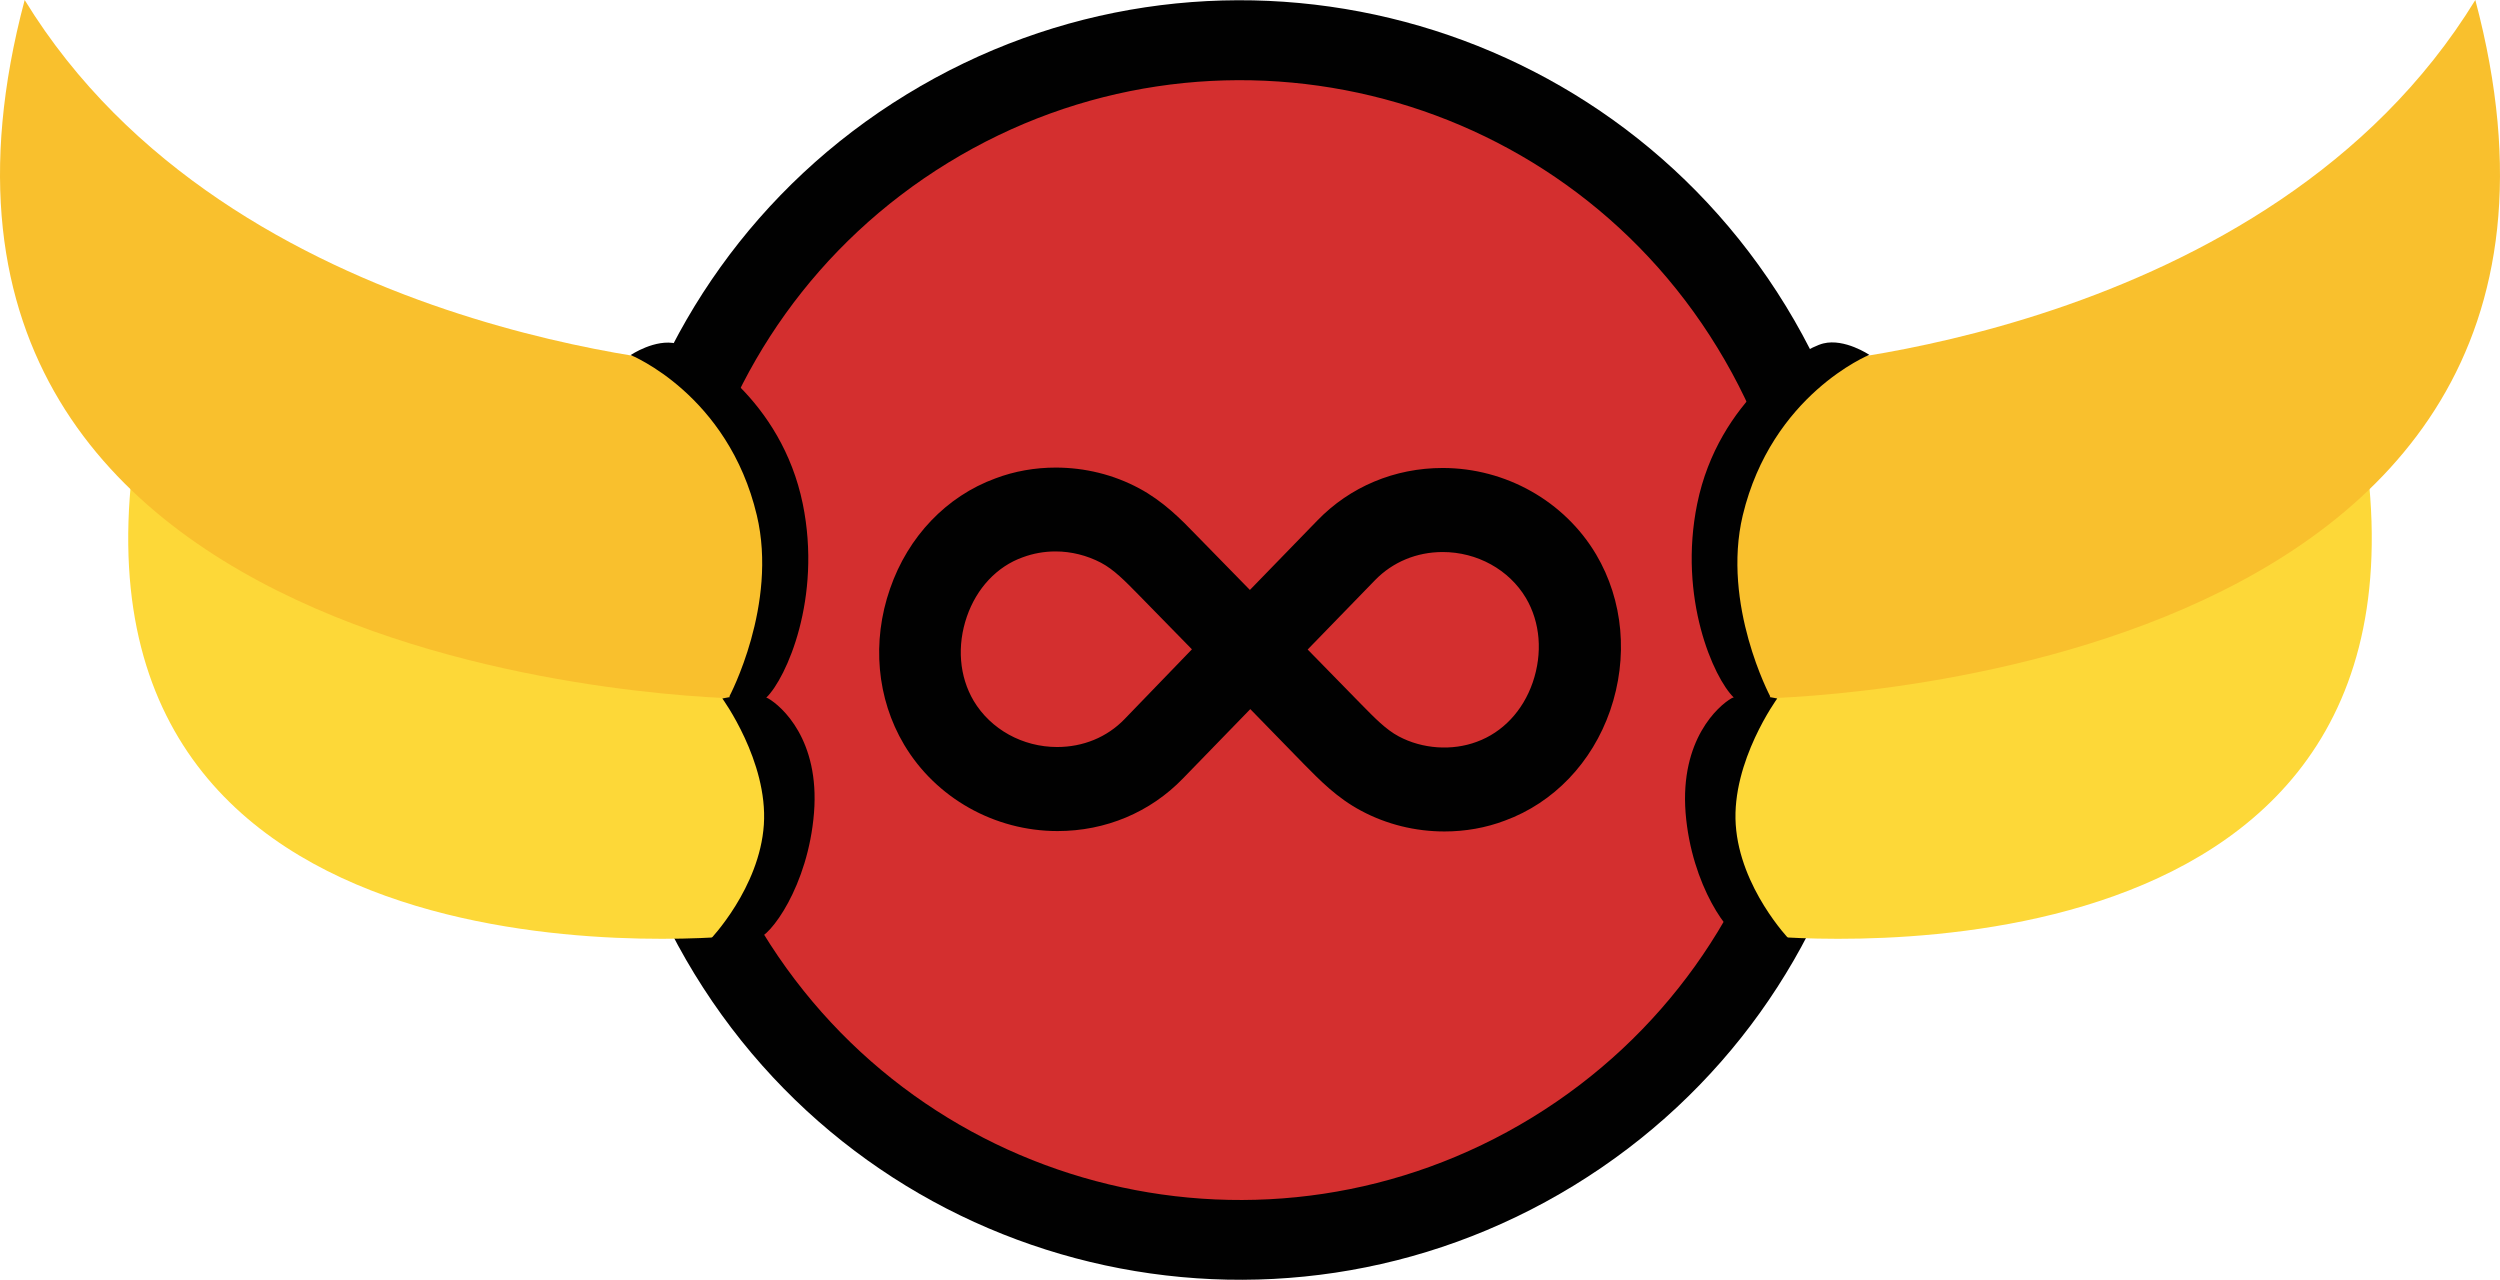
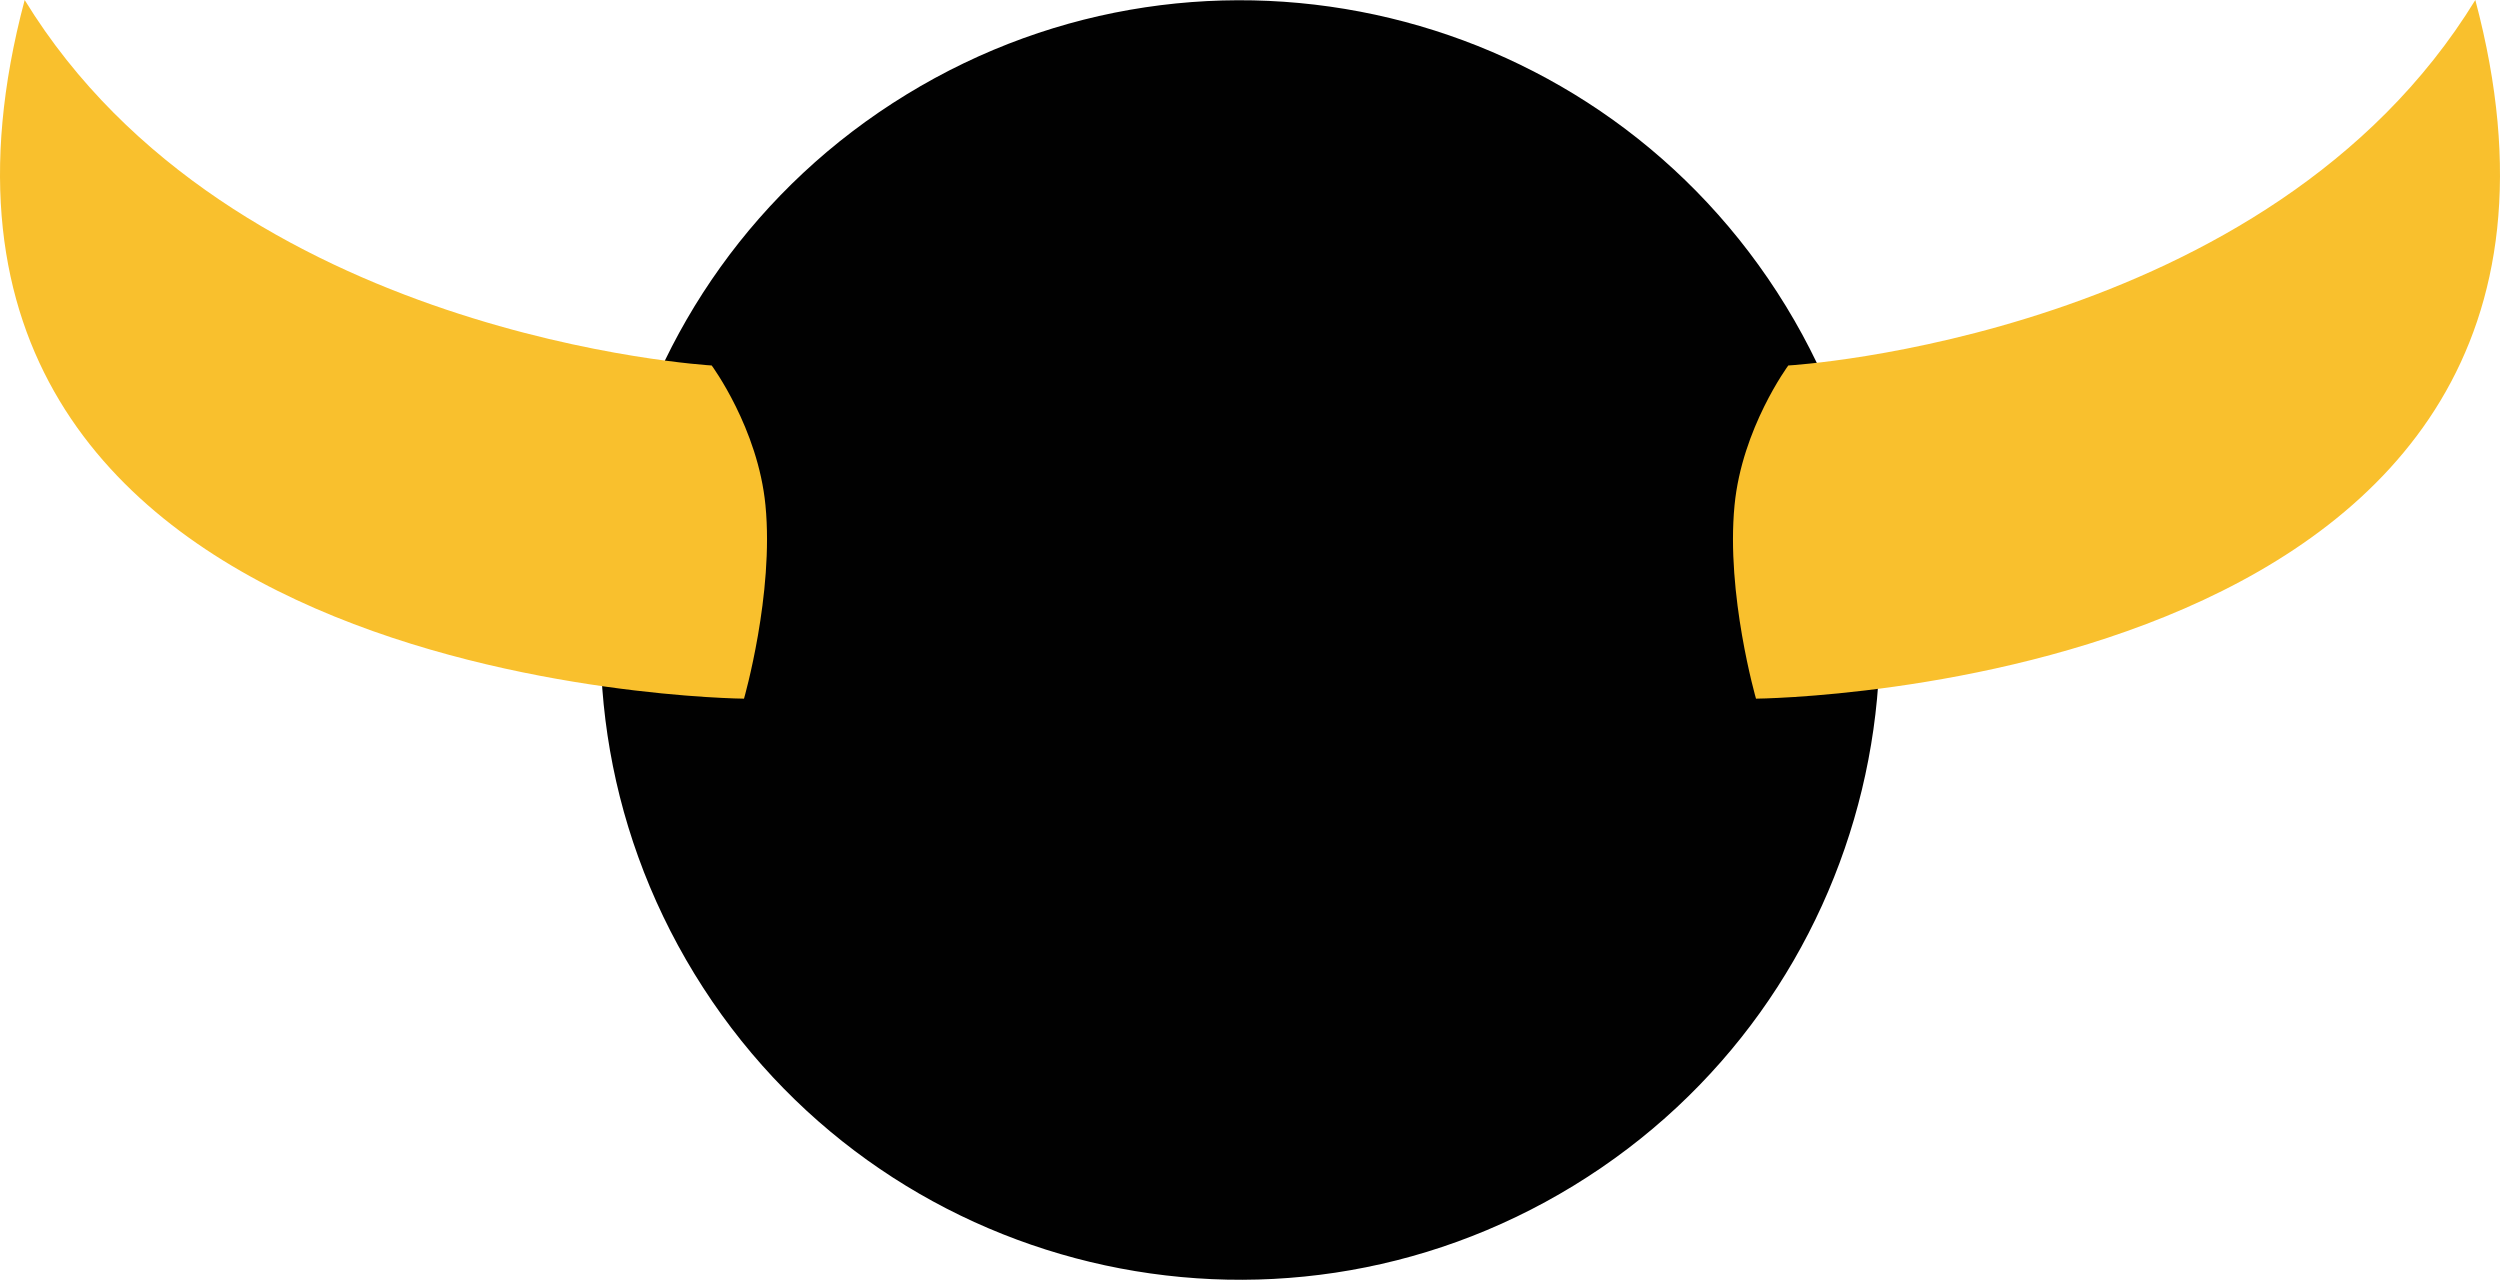
<svg xmlns="http://www.w3.org/2000/svg" id="Calque_1" width="124.63" height="63.8" viewBox="0 0 124.63 63.8">
  <style>
	.st0{fill-rule:evenodd;clip-rule:evenodd;fill:#F9C02D;}
	.st1{fill-rule:evenodd;clip-rule:evenodd;fill:#FDD838;}
	.st2{fill:#010101;}
	.st3{fill:#D42F2F;}
	.st4{fill-rule:evenodd;clip-rule:evenodd;fill:#010101;}
</style>
  <path class="st2" d="M89.03 15.26C79.84.24 60.22-4.49 45.19 4.71 30.17 13.9 25.44 33.53 34.62 48.55 43.81 63.58 63.43 68.3 78.46 59.1c15.02-9.19 19.75-28.82 10.57-43.84z" />
-   <path class="st3" d="M85.62 17.34C77.59 4.19 60.41.06 47.27 8.11s-17.29 25.22-9.25 38.37 25.21 17.28 38.36 9.23c13.14-8.05 17.28-25.23 9.24-38.37z" />
-   <path class="st1" d="M118.05 23.58c-8.71 10.74-29.97 10.18-29.97 10.18s-2.14 4.31-2.14 7.5c0 2.65 1.61 5.36 1.61 5.36s33.48 3.77 30.5-23.04zm-111.47 0C3.6 50.39 37.09 46.62 37.09 46.62s1.61-2.71 1.61-5.36c0-3.19-2.14-7.5-2.14-7.5s-21.27.56-29.98-10.18z" />
  <path class="st0" d="M123.4 0c-10.32 16.85-34.25 18.22-34.25 18.22s-2.31 3.13-2.68 6.97c-.43 4.43 1.07 9.64 1.07 9.64S132.56 34.45 123.4 0zM35.48 18.22S11.55 16.85 1.23 0c-9.16 34.45 35.86 34.83 35.86 34.83s1.5-5.22 1.07-9.64c-.37-3.84-2.68-6.97-2.68-6.97z" />
-   <path class="st4" d="M93.19 17.69s-1.23-.83-2.29-.57-5.23 2.81-6.29 7.99c-.96 4.7.82 8.69 1.82 9.66-.03.01-.08.02-.11.04-.66.38-2.57 2.06-2.29 5.71.29 3.64 2.2 6.22 2.86 6.28s2.31.03 2.31.03-2.46-2.56-2.67-5.72c-.21-3.16 2.07-6.29 2.07-6.29s-.15-.03-.38-.07l.03-.03s-2.43-4.57-1.37-9.03c1.45-6.03 6.31-8 6.31-8zM38.3 34.82c-.03-.02-.07-.03-.1-.04 1-.97 2.78-4.96 1.82-9.66-1.06-5.18-5.23-7.73-6.29-7.99s-2.29.57-2.29.57 4.86 1.96 6.29 7.99c1.06 4.46-1.37 9.03-1.37 9.03l.03.03-.38.07s2.28 3.13 2.07 6.29c-.21 3.16-2.67 5.72-2.67 5.72s1.65.03 2.31-.03c.66-.06 2.57-2.63 2.86-6.28s-1.62-5.32-2.28-5.7z" />
-   <path class="st2" d="M79.57 27.64c-1.58-2.66-4.51-4.31-7.65-4.31-2.39 0-4.62.93-6.26 2.63l-3.35 3.45-2.67-2.73c-.77-.8-1.66-1.7-2.86-2.34-1.27-.68-2.7-1.03-4.15-1.03-1.04 0-2.06.18-3.01.54-2.43.89-4.35 2.89-5.25 5.5-.92 2.64-.66 5.48.7 7.77 1.58 2.66 4.51 4.31 7.65 4.31 2.39 0 4.62-.93 6.26-2.63l3.35-3.45L65 38.09c.78.79 1.65 1.69 2.86 2.33 1.27.68 2.7 1.03 4.15 1.03 1.04 0 2.06-.18 3.01-.54 2.43-.89 4.35-2.89 5.25-5.49.91-2.64.66-5.48-.7-7.78zm-23.51 8.21c-.87.9-2.06 1.39-3.36 1.39-1.72 0-3.31-.88-4.16-2.3-.72-1.22-.84-2.75-.34-4.2.49-1.42 1.5-2.5 2.79-2.96.52-.19 1.06-.29 1.63-.29.79 0 1.57.2 2.26.56.65.34 1.21.92 1.86 1.58l2.68 2.74-3.36 3.48zm20.35-1.83c-.49 1.42-1.5 2.49-2.79 2.96-1.23.46-2.71.36-3.89-.27-.64-.34-1.2-.92-1.85-1.58l-2.69-2.75 3.37-3.47c.87-.89 2.06-1.39 3.36-1.39 1.72 0 3.31.88 4.15 2.29.72 1.22.84 2.75.34 4.21z" />
</svg>